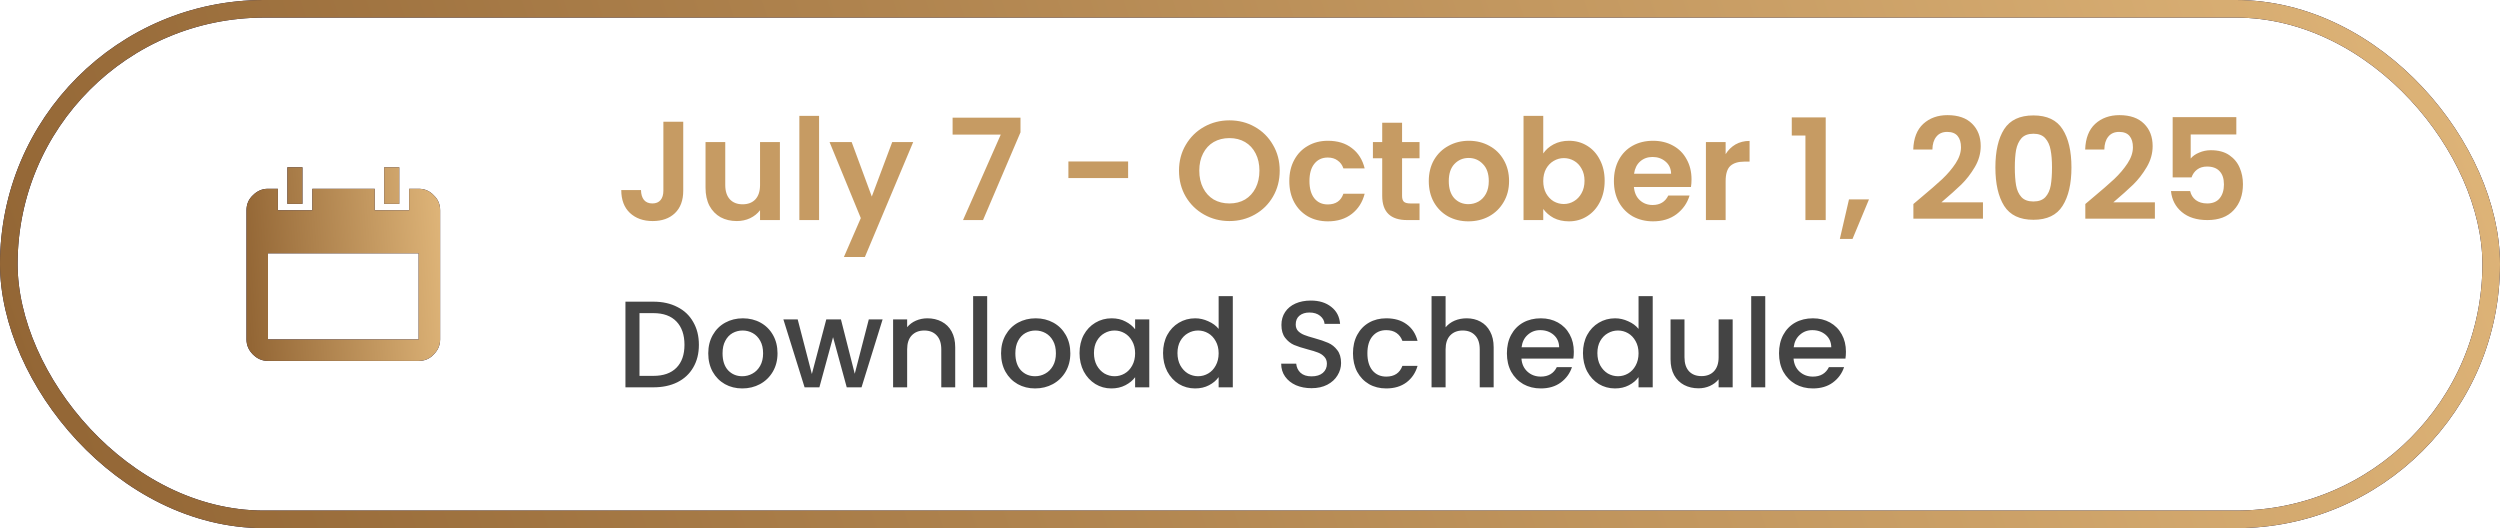
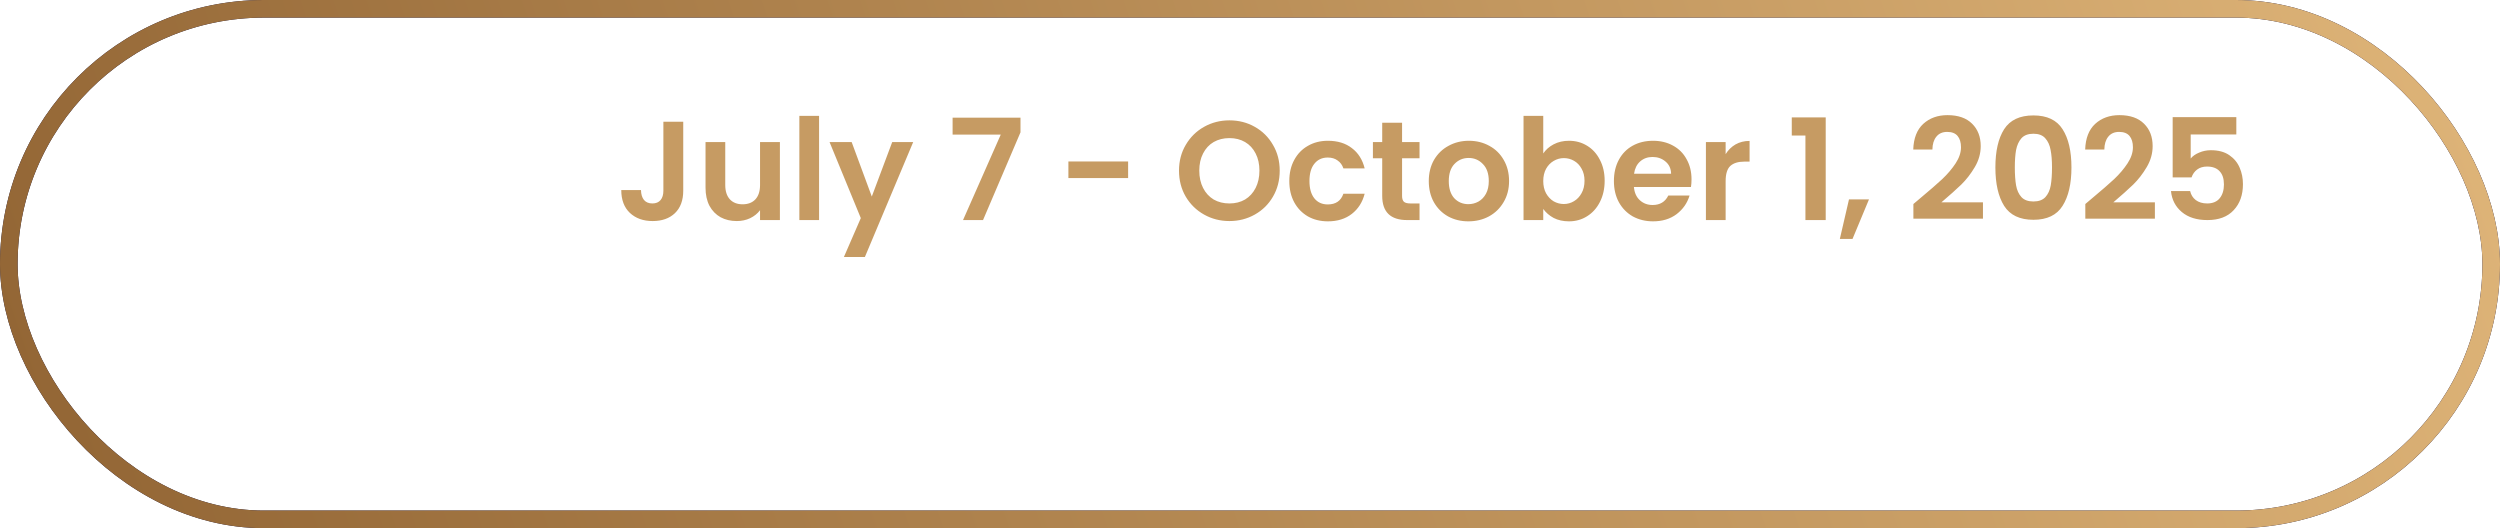
<svg xmlns="http://www.w3.org/2000/svg" width="284" height="60" viewBox="0 0 284 60" fill="none">
  <rect x="1" y="1" width="282" height="58" rx="29" stroke="#0F0F3D" stroke-width="2" />
  <rect x="1" y="1" width="282" height="58" rx="29" stroke="url(#paint0_linear_4334_3508)" stroke-width="2" />
-   <path d="M47.556 21.444C48.24 21.444 48.81 21.689 49.267 22.178C49.756 22.634 50 23.204 50 23.889V38.556C50 39.207 49.756 39.778 49.267 40.267C48.81 40.756 48.24 41 47.556 41H30.444C29.793 41 29.222 40.756 28.733 40.267C28.244 39.778 28 39.207 28 38.556V23.889C28 23.204 28.244 22.634 28.733 22.178C29.222 21.689 29.793 21.444 30.444 21.444H31.569V23.889H35.48V21.444H42.569V23.889H46.48V21.444H47.556ZM47.556 38.556V28.778H30.444V38.556H47.556ZM34.356 19V23.156H32.644V19H34.356ZM45.356 19V23.156H43.644V19H45.356Z" fill="#0F0F3D" />
-   <path d="M47.556 21.444C48.24 21.444 48.81 21.689 49.267 22.178C49.756 22.634 50 23.204 50 23.889V38.556C50 39.207 49.756 39.778 49.267 40.267C48.81 40.756 48.24 41 47.556 41H30.444C29.793 41 29.222 40.756 28.733 40.267C28.244 39.778 28 39.207 28 38.556V23.889C28 23.204 28.244 22.634 28.733 22.178C29.222 21.689 29.793 21.444 30.444 21.444H31.569V23.889H35.48V21.444H42.569V23.889H46.48V21.444H47.556ZM47.556 38.556V28.778H30.444V38.556H47.556ZM34.356 19V23.156H32.644V19H34.356ZM45.356 19V23.156H43.644V19H45.356Z" fill="url(#paint1_linear_4334_3508)" />
  <path d="M77.616 13.832V21.672C77.616 22.76 77.301 23.608 76.672 24.216C76.043 24.813 75.2 25.112 74.144 25.112C73.077 25.112 72.213 24.803 71.552 24.184C70.901 23.565 70.576 22.701 70.576 21.592H72.816C72.827 22.072 72.939 22.445 73.152 22.712C73.376 22.979 73.696 23.112 74.112 23.112C74.517 23.112 74.827 22.984 75.04 22.728C75.253 22.472 75.36 22.12 75.36 21.672V13.832H77.616ZM88.597 16.136V25H86.341V23.88C86.053 24.264 85.674 24.568 85.205 24.792C84.746 25.005 84.245 25.112 83.701 25.112C83.008 25.112 82.394 24.968 81.861 24.68C81.328 24.381 80.906 23.949 80.597 23.384C80.298 22.808 80.149 22.125 80.149 21.336V16.136H82.389V21.016C82.389 21.72 82.565 22.264 82.917 22.648C83.269 23.021 83.749 23.208 84.357 23.208C84.976 23.208 85.461 23.021 85.813 22.648C86.165 22.264 86.341 21.72 86.341 21.016V16.136H88.597ZM93.047 13.16V25H90.807V13.16H93.047ZM103.74 16.136L98.252 29.192H95.868L97.788 24.776L94.236 16.136H96.748L99.036 22.328L101.356 16.136H103.74ZM115.928 15.032L111.672 25H109.4L113.688 15.288H108.216V13.368H115.928V15.032ZM128.154 18.344V20.232H121.37V18.344H128.154ZM139.663 25.112C138.618 25.112 137.658 24.867 136.783 24.376C135.908 23.885 135.215 23.208 134.703 22.344C134.191 21.469 133.935 20.483 133.935 19.384C133.935 18.296 134.191 17.32 134.703 16.456C135.215 15.581 135.908 14.899 136.783 14.408C137.658 13.917 138.618 13.672 139.663 13.672C140.719 13.672 141.679 13.917 142.543 14.408C143.418 14.899 144.106 15.581 144.607 16.456C145.119 17.32 145.375 18.296 145.375 19.384C145.375 20.483 145.119 21.469 144.607 22.344C144.106 23.208 143.418 23.885 142.543 24.376C141.668 24.867 140.708 25.112 139.663 25.112ZM139.663 23.112C140.335 23.112 140.927 22.963 141.439 22.664C141.951 22.355 142.351 21.917 142.639 21.352C142.927 20.787 143.071 20.131 143.071 19.384C143.071 18.637 142.927 17.987 142.639 17.432C142.351 16.867 141.951 16.435 141.439 16.136C140.927 15.837 140.335 15.688 139.663 15.688C138.991 15.688 138.394 15.837 137.871 16.136C137.359 16.435 136.959 16.867 136.671 17.432C136.383 17.987 136.239 18.637 136.239 19.384C136.239 20.131 136.383 20.787 136.671 21.352C136.959 21.917 137.359 22.355 137.871 22.664C138.394 22.963 138.991 23.112 139.663 23.112ZM146.465 20.568C146.465 19.651 146.652 18.851 147.026 18.168C147.399 17.475 147.916 16.941 148.578 16.568C149.239 16.184 149.996 15.992 150.85 15.992C151.948 15.992 152.855 16.269 153.57 16.824C154.295 17.368 154.78 18.136 155.026 19.128H152.61C152.482 18.744 152.263 18.445 151.954 18.232C151.655 18.008 151.282 17.896 150.834 17.896C150.194 17.896 149.687 18.131 149.314 18.6C148.94 19.059 148.754 19.715 148.754 20.568C148.754 21.411 148.94 22.067 149.314 22.536C149.687 22.995 150.194 23.224 150.834 23.224C151.74 23.224 152.332 22.819 152.61 22.008H155.026C154.78 22.968 154.295 23.731 153.57 24.296C152.844 24.861 151.938 25.144 150.85 25.144C149.996 25.144 149.239 24.957 148.578 24.584C147.916 24.2 147.399 23.667 147.026 22.984C146.652 22.291 146.465 21.485 146.465 20.568ZM159.275 17.976V22.264C159.275 22.563 159.344 22.781 159.483 22.92C159.632 23.048 159.877 23.112 160.219 23.112H161.259V25H159.851C157.963 25 157.019 24.083 157.019 22.248V17.976H155.963V16.136H157.019V13.944H159.275V16.136H161.259V17.976H159.275ZM166.806 25.144C165.952 25.144 165.184 24.957 164.502 24.584C163.819 24.2 163.28 23.661 162.886 22.968C162.502 22.275 162.31 21.475 162.31 20.568C162.31 19.661 162.507 18.861 162.902 18.168C163.307 17.475 163.856 16.941 164.55 16.568C165.243 16.184 166.016 15.992 166.87 15.992C167.723 15.992 168.496 16.184 169.19 16.568C169.883 16.941 170.427 17.475 170.822 18.168C171.227 18.861 171.43 19.661 171.43 20.568C171.43 21.475 171.222 22.275 170.806 22.968C170.4 23.661 169.846 24.2 169.142 24.584C168.448 24.957 167.67 25.144 166.806 25.144ZM166.806 23.192C167.211 23.192 167.59 23.096 167.942 22.904C168.304 22.701 168.592 22.403 168.806 22.008C169.019 21.613 169.126 21.133 169.126 20.568C169.126 19.725 168.902 19.08 168.454 18.632C168.016 18.173 167.478 17.944 166.838 17.944C166.198 17.944 165.659 18.173 165.222 18.632C164.795 19.08 164.582 19.725 164.582 20.568C164.582 21.411 164.79 22.061 165.206 22.52C165.632 22.968 166.166 23.192 166.806 23.192ZM175.313 17.432C175.601 17.005 175.995 16.659 176.497 16.392C177.009 16.125 177.59 15.992 178.241 15.992C178.998 15.992 179.681 16.179 180.289 16.552C180.907 16.925 181.393 17.459 181.745 18.152C182.107 18.835 182.289 19.629 182.289 20.536C182.289 21.443 182.107 22.248 181.745 22.952C181.393 23.645 180.907 24.184 180.289 24.568C179.681 24.952 178.998 25.144 178.241 25.144C177.579 25.144 176.998 25.016 176.497 24.76C176.006 24.493 175.611 24.152 175.313 23.736V25H173.073V13.16H175.313V17.432ZM180.001 20.536C180.001 20.003 179.889 19.544 179.665 19.16C179.451 18.765 179.163 18.467 178.801 18.264C178.449 18.061 178.065 17.96 177.649 17.96C177.243 17.96 176.859 18.067 176.497 18.28C176.145 18.483 175.857 18.781 175.633 19.176C175.419 19.571 175.313 20.035 175.313 20.568C175.313 21.101 175.419 21.565 175.633 21.96C175.857 22.355 176.145 22.659 176.497 22.872C176.859 23.075 177.243 23.176 177.649 23.176C178.065 23.176 178.449 23.069 178.801 22.856C179.163 22.643 179.451 22.339 179.665 21.944C179.889 21.549 180.001 21.08 180.001 20.536ZM192.157 20.376C192.157 20.696 192.135 20.984 192.093 21.24H185.613C185.666 21.88 185.89 22.381 186.285 22.744C186.679 23.107 187.165 23.288 187.741 23.288C188.573 23.288 189.165 22.931 189.517 22.216H191.933C191.677 23.069 191.186 23.773 190.461 24.328C189.735 24.872 188.845 25.144 187.789 25.144C186.935 25.144 186.167 24.957 185.485 24.584C184.813 24.2 184.285 23.661 183.901 22.968C183.527 22.275 183.34 21.475 183.34 20.568C183.34 19.651 183.527 18.845 183.901 18.152C184.274 17.459 184.797 16.925 185.469 16.552C186.141 16.179 186.914 15.992 187.789 15.992C188.631 15.992 189.383 16.173 190.045 16.536C190.717 16.899 191.234 17.416 191.597 18.088C191.97 18.749 192.157 19.512 192.157 20.376ZM189.837 19.736C189.826 19.16 189.618 18.701 189.213 18.36C188.807 18.008 188.311 17.832 187.725 17.832C187.17 17.832 186.701 18.003 186.317 18.344C185.943 18.675 185.714 19.139 185.629 19.736H189.837ZM196.032 17.512C196.32 17.043 196.693 16.675 197.152 16.408C197.621 16.141 198.154 16.008 198.752 16.008V18.36H198.16C197.456 18.36 196.922 18.525 196.56 18.856C196.208 19.187 196.032 19.763 196.032 20.584V25H193.792V16.136H196.032V17.512ZM203.545 15.4V13.336H207.401V25H205.097V15.4H203.545ZM212.318 22.648L210.446 27.144H209.006L210.046 22.648H212.318ZM218.193 22.472C219.217 21.619 220.033 20.909 220.641 20.344C221.249 19.768 221.755 19.171 222.161 18.552C222.566 17.933 222.769 17.325 222.769 16.728C222.769 16.184 222.641 15.757 222.385 15.448C222.129 15.139 221.734 14.984 221.201 14.984C220.667 14.984 220.257 15.165 219.969 15.528C219.681 15.88 219.531 16.365 219.521 16.984H217.345C217.387 15.704 217.766 14.733 218.481 14.072C219.206 13.411 220.123 13.08 221.233 13.08C222.449 13.08 223.382 13.405 224.033 14.056C224.683 14.696 225.009 15.544 225.009 16.6C225.009 17.432 224.785 18.227 224.337 18.984C223.889 19.741 223.377 20.403 222.801 20.968C222.225 21.523 221.473 22.195 220.545 22.984H225.265V24.84H217.361V23.176L218.193 22.472ZM226.676 19.016C226.676 17.171 227.007 15.725 227.668 14.68C228.34 13.635 229.449 13.112 230.996 13.112C232.543 13.112 233.647 13.635 234.308 14.68C234.98 15.725 235.316 17.171 235.316 19.016C235.316 20.872 234.98 22.328 234.308 23.384C233.647 24.44 232.543 24.968 230.996 24.968C229.449 24.968 228.34 24.44 227.668 23.384C227.007 22.328 226.676 20.872 226.676 19.016ZM233.108 19.016C233.108 18.227 233.055 17.565 232.948 17.032C232.852 16.488 232.649 16.045 232.34 15.704C232.041 15.363 231.593 15.192 230.996 15.192C230.399 15.192 229.945 15.363 229.636 15.704C229.337 16.045 229.135 16.488 229.028 17.032C228.932 17.565 228.884 18.227 228.884 19.016C228.884 19.827 228.932 20.509 229.028 21.064C229.124 21.608 229.327 22.051 229.636 22.392C229.945 22.723 230.399 22.888 230.996 22.888C231.593 22.888 232.047 22.723 232.356 22.392C232.665 22.051 232.868 21.608 232.964 21.064C233.06 20.509 233.108 19.827 233.108 19.016ZM237.724 22.472C238.748 21.619 239.564 20.909 240.172 20.344C240.78 19.768 241.287 19.171 241.692 18.552C242.097 17.933 242.3 17.325 242.3 16.728C242.3 16.184 242.172 15.757 241.916 15.448C241.66 15.139 241.265 14.984 240.732 14.984C240.199 14.984 239.788 15.165 239.5 15.528C239.212 15.88 239.063 16.365 239.052 16.984H236.876C236.919 15.704 237.297 14.733 238.012 14.072C238.737 13.411 239.655 13.08 240.764 13.08C241.98 13.08 242.913 13.405 243.564 14.056C244.215 14.696 244.54 15.544 244.54 16.6C244.54 17.432 244.316 18.227 243.868 18.984C243.42 19.741 242.908 20.403 242.332 20.968C241.756 21.523 241.004 22.195 240.076 22.984H244.796V24.84H236.892V23.176L237.724 22.472ZM254.047 15.272H248.863V18.008C249.087 17.731 249.407 17.507 249.823 17.336C250.239 17.155 250.682 17.064 251.151 17.064C252.005 17.064 252.703 17.251 253.247 17.624C253.791 17.997 254.186 18.477 254.431 19.064C254.677 19.64 254.799 20.259 254.799 20.92C254.799 22.147 254.447 23.133 253.743 23.88C253.05 24.627 252.058 25 250.767 25C249.551 25 248.581 24.696 247.855 24.088C247.13 23.48 246.719 22.685 246.623 21.704H248.799C248.895 22.131 249.109 22.472 249.439 22.728C249.781 22.984 250.213 23.112 250.735 23.112C251.365 23.112 251.839 22.915 252.159 22.52C252.479 22.125 252.639 21.603 252.639 20.952C252.639 20.291 252.474 19.789 252.143 19.448C251.823 19.096 251.349 18.92 250.719 18.92C250.271 18.92 249.898 19.032 249.599 19.256C249.301 19.48 249.087 19.779 248.959 20.152H246.815V13.304H254.047V15.272Z" fill="#C69B63" />
-   <path d="M74.228 34.27C75.264 34.27 76.169 34.471 76.944 34.872C77.728 35.264 78.33 35.833 78.75 36.58C79.179 37.317 79.394 38.181 79.394 39.17C79.394 40.159 79.179 41.018 78.75 41.746C78.33 42.474 77.728 43.034 76.944 43.426C76.169 43.809 75.264 44 74.228 44H71.05V34.27H74.228ZM74.228 42.698C75.367 42.698 76.239 42.39 76.846 41.774C77.453 41.158 77.756 40.29 77.756 39.17C77.756 38.041 77.453 37.159 76.846 36.524C76.239 35.889 75.367 35.572 74.228 35.572H72.646V42.698H74.228ZM84.322 44.126C83.594 44.126 82.936 43.963 82.348 43.636C81.76 43.3 81.298 42.833 80.962 42.236C80.626 41.629 80.458 40.929 80.458 40.136C80.458 39.352 80.63 38.657 80.976 38.05C81.321 37.443 81.792 36.977 82.39 36.65C82.987 36.323 83.654 36.16 84.392 36.16C85.129 36.16 85.796 36.323 86.394 36.65C86.991 36.977 87.462 37.443 87.808 38.05C88.153 38.657 88.326 39.352 88.326 40.136C88.326 40.92 88.148 41.615 87.794 42.222C87.439 42.829 86.954 43.3 86.338 43.636C85.731 43.963 85.059 44.126 84.322 44.126ZM84.322 42.74C84.732 42.74 85.115 42.642 85.47 42.446C85.834 42.25 86.128 41.956 86.352 41.564C86.576 41.172 86.688 40.696 86.688 40.136C86.688 39.576 86.58 39.105 86.366 38.722C86.151 38.33 85.866 38.036 85.512 37.84C85.157 37.644 84.774 37.546 84.364 37.546C83.953 37.546 83.57 37.644 83.216 37.84C82.87 38.036 82.595 38.33 82.39 38.722C82.184 39.105 82.082 39.576 82.082 40.136C82.082 40.967 82.292 41.611 82.712 42.068C83.141 42.516 83.678 42.74 84.322 42.74ZM100.264 36.286L97.87 44H96.189L94.635 38.302L93.082 44H91.401L88.993 36.286H90.618L92.228 42.488L93.865 36.286H95.531L97.1 42.46L98.695 36.286H100.264ZM105.348 36.16C105.955 36.16 106.496 36.286 106.972 36.538C107.458 36.79 107.836 37.163 108.106 37.658C108.377 38.153 108.512 38.75 108.512 39.45V44H106.93V39.688C106.93 38.997 106.758 38.47 106.412 38.106C106.067 37.733 105.596 37.546 104.998 37.546C104.401 37.546 103.925 37.733 103.57 38.106C103.225 38.47 103.052 38.997 103.052 39.688V44H101.456V36.286H103.052V37.168C103.314 36.851 103.645 36.603 104.046 36.426C104.457 36.249 104.891 36.16 105.348 36.16ZM112.144 33.64V44H110.548V33.64H112.144ZM117.585 44.126C116.857 44.126 116.199 43.963 115.611 43.636C115.023 43.3 114.561 42.833 114.225 42.236C113.889 41.629 113.721 40.929 113.721 40.136C113.721 39.352 113.894 38.657 114.239 38.05C114.585 37.443 115.056 36.977 115.653 36.65C116.251 36.323 116.918 36.16 117.655 36.16C118.393 36.16 119.06 36.323 119.657 36.65C120.255 36.977 120.726 37.443 121.071 38.05C121.417 38.657 121.589 39.352 121.589 40.136C121.589 40.92 121.412 41.615 121.057 42.222C120.703 42.829 120.217 43.3 119.601 43.636C118.995 43.963 118.323 44.126 117.585 44.126ZM117.585 42.74C117.996 42.74 118.379 42.642 118.733 42.446C119.097 42.25 119.391 41.956 119.615 41.564C119.839 41.172 119.951 40.696 119.951 40.136C119.951 39.576 119.844 39.105 119.629 38.722C119.415 38.33 119.13 38.036 118.775 37.84C118.421 37.644 118.038 37.546 117.627 37.546C117.217 37.546 116.834 37.644 116.479 37.84C116.134 38.036 115.859 38.33 115.653 38.722C115.448 39.105 115.345 39.576 115.345 40.136C115.345 40.967 115.555 41.611 115.975 42.068C116.405 42.516 116.941 42.74 117.585 42.74ZM122.635 40.108C122.635 39.333 122.794 38.647 123.111 38.05C123.438 37.453 123.877 36.991 124.427 36.664C124.987 36.328 125.603 36.16 126.275 36.16C126.882 36.16 127.409 36.281 127.857 36.524C128.315 36.757 128.679 37.051 128.949 37.406V36.286H130.559V44H128.949V42.852C128.679 43.216 128.31 43.519 127.843 43.762C127.377 44.005 126.845 44.126 126.247 44.126C125.585 44.126 124.978 43.958 124.427 43.622C123.877 43.277 123.438 42.801 123.111 42.194C122.794 41.578 122.635 40.883 122.635 40.108ZM128.949 40.136C128.949 39.604 128.837 39.142 128.613 38.75C128.399 38.358 128.114 38.059 127.759 37.854C127.405 37.649 127.022 37.546 126.611 37.546C126.201 37.546 125.818 37.649 125.463 37.854C125.109 38.05 124.819 38.344 124.595 38.736C124.381 39.119 124.273 39.576 124.273 40.108C124.273 40.64 124.381 41.107 124.595 41.508C124.819 41.909 125.109 42.217 125.463 42.432C125.827 42.637 126.21 42.74 126.611 42.74C127.022 42.74 127.405 42.637 127.759 42.432C128.114 42.227 128.399 41.928 128.613 41.536C128.837 41.135 128.949 40.668 128.949 40.136ZM132.123 40.108C132.123 39.333 132.282 38.647 132.599 38.05C132.926 37.453 133.365 36.991 133.915 36.664C134.475 36.328 135.096 36.16 135.777 36.16C136.281 36.16 136.776 36.272 137.261 36.496C137.756 36.711 138.148 37 138.437 37.364V33.64H140.047V44H138.437V42.838C138.176 43.211 137.812 43.519 137.345 43.762C136.888 44.005 136.361 44.126 135.763 44.126C135.091 44.126 134.475 43.958 133.915 43.622C133.365 43.277 132.926 42.801 132.599 42.194C132.282 41.578 132.123 40.883 132.123 40.108ZM138.437 40.136C138.437 39.604 138.325 39.142 138.101 38.75C137.887 38.358 137.602 38.059 137.247 37.854C136.893 37.649 136.51 37.546 136.099 37.546C135.689 37.546 135.306 37.649 134.951 37.854C134.597 38.05 134.307 38.344 134.083 38.736C133.869 39.119 133.761 39.576 133.761 40.108C133.761 40.64 133.869 41.107 134.083 41.508C134.307 41.909 134.597 42.217 134.951 42.432C135.315 42.637 135.698 42.74 136.099 42.74C136.51 42.74 136.893 42.637 137.247 42.432C137.602 42.227 137.887 41.928 138.101 41.536C138.325 41.135 138.437 40.668 138.437 40.136ZM148.986 44.098C148.333 44.098 147.745 43.986 147.222 43.762C146.7 43.529 146.289 43.202 145.99 42.782C145.692 42.362 145.542 41.872 145.542 41.312H147.25C147.288 41.732 147.451 42.077 147.74 42.348C148.039 42.619 148.454 42.754 148.986 42.754C149.537 42.754 149.966 42.623 150.274 42.362C150.582 42.091 150.736 41.746 150.736 41.326C150.736 40.999 150.638 40.733 150.442 40.528C150.256 40.323 150.018 40.164 149.728 40.052C149.448 39.94 149.056 39.819 148.552 39.688C147.918 39.52 147.4 39.352 146.998 39.184C146.606 39.007 146.27 38.736 145.99 38.372C145.71 38.008 145.57 37.523 145.57 36.916C145.57 36.356 145.71 35.866 145.99 35.446C146.27 35.026 146.662 34.704 147.166 34.48C147.67 34.256 148.254 34.144 148.916 34.144C149.859 34.144 150.629 34.382 151.226 34.858C151.833 35.325 152.169 35.969 152.234 36.79H150.47C150.442 36.435 150.274 36.132 149.966 35.88C149.658 35.628 149.252 35.502 148.748 35.502C148.291 35.502 147.918 35.619 147.628 35.852C147.339 36.085 147.194 36.421 147.194 36.86C147.194 37.159 147.283 37.406 147.46 37.602C147.647 37.789 147.88 37.938 148.16 38.05C148.44 38.162 148.823 38.283 149.308 38.414C149.952 38.591 150.475 38.769 150.876 38.946C151.287 39.123 151.632 39.399 151.912 39.772C152.202 40.136 152.346 40.626 152.346 41.242C152.346 41.737 152.211 42.203 151.94 42.642C151.679 43.081 151.292 43.435 150.778 43.706C150.274 43.967 149.677 44.098 148.986 44.098ZM153.698 40.136C153.698 39.343 153.856 38.647 154.174 38.05C154.5 37.443 154.948 36.977 155.518 36.65C156.087 36.323 156.74 36.16 157.478 36.16C158.411 36.16 159.181 36.384 159.788 36.832C160.404 37.271 160.819 37.901 161.034 38.722H159.312C159.172 38.339 158.948 38.041 158.64 37.826C158.332 37.611 157.944 37.504 157.478 37.504C156.824 37.504 156.302 37.737 155.91 38.204C155.527 38.661 155.336 39.305 155.336 40.136C155.336 40.967 155.527 41.615 155.91 42.082C156.302 42.549 156.824 42.782 157.478 42.782C158.402 42.782 159.013 42.376 159.312 41.564H161.034C160.81 42.348 160.39 42.973 159.774 43.44C159.158 43.897 158.392 44.126 157.478 44.126C156.74 44.126 156.087 43.963 155.518 43.636C154.948 43.3 154.5 42.833 154.174 42.236C153.856 41.629 153.698 40.929 153.698 40.136ZM166.614 36.16C167.202 36.16 167.725 36.286 168.182 36.538C168.649 36.79 169.013 37.163 169.274 37.658C169.545 38.153 169.68 38.75 169.68 39.45V44H168.098V39.688C168.098 38.997 167.926 38.47 167.58 38.106C167.235 37.733 166.764 37.546 166.166 37.546C165.569 37.546 165.093 37.733 164.738 38.106C164.393 38.47 164.22 38.997 164.22 39.688V44H162.624V33.64H164.22V37.182C164.491 36.855 164.832 36.603 165.242 36.426C165.662 36.249 166.12 36.16 166.614 36.16ZM178.786 39.954C178.786 40.243 178.767 40.505 178.73 40.738H172.836C172.883 41.354 173.111 41.849 173.522 42.222C173.933 42.595 174.437 42.782 175.034 42.782C175.893 42.782 176.499 42.423 176.854 41.704H178.576C178.343 42.413 177.918 42.997 177.302 43.454C176.695 43.902 175.939 44.126 175.034 44.126C174.297 44.126 173.634 43.963 173.046 43.636C172.467 43.3 172.01 42.833 171.674 42.236C171.347 41.629 171.184 40.929 171.184 40.136C171.184 39.343 171.343 38.647 171.66 38.05C171.987 37.443 172.439 36.977 173.018 36.65C173.606 36.323 174.278 36.16 175.034 36.16C175.762 36.16 176.411 36.319 176.98 36.636C177.549 36.953 177.993 37.401 178.31 37.98C178.627 38.549 178.786 39.207 178.786 39.954ZM177.12 39.45C177.111 38.862 176.901 38.391 176.49 38.036C176.079 37.681 175.571 37.504 174.964 37.504C174.413 37.504 173.942 37.681 173.55 38.036C173.158 38.381 172.925 38.853 172.85 39.45H177.12ZM179.825 40.108C179.825 39.333 179.983 38.647 180.301 38.05C180.627 37.453 181.066 36.991 181.617 36.664C182.177 36.328 182.797 36.16 183.479 36.16C183.983 36.16 184.477 36.272 184.963 36.496C185.457 36.711 185.849 37 186.139 37.364V33.64H187.749V44H186.139V42.838C185.877 43.211 185.513 43.519 185.047 43.762C184.589 44.005 184.062 44.126 183.465 44.126C182.793 44.126 182.177 43.958 181.617 43.622C181.066 43.277 180.627 42.801 180.301 42.194C179.983 41.578 179.825 40.883 179.825 40.108ZM186.139 40.136C186.139 39.604 186.027 39.142 185.803 38.75C185.588 38.358 185.303 38.059 184.949 37.854C184.594 37.649 184.211 37.546 183.801 37.546C183.39 37.546 183.007 37.649 182.653 37.854C182.298 38.05 182.009 38.344 181.785 38.736C181.57 39.119 181.463 39.576 181.463 40.108C181.463 40.64 181.57 41.107 181.785 41.508C182.009 41.909 182.298 42.217 182.653 42.432C183.017 42.637 183.399 42.74 183.801 42.74C184.211 42.74 184.594 42.637 184.949 42.432C185.303 42.227 185.588 41.928 185.803 41.536C186.027 41.135 186.139 40.668 186.139 40.136ZM196.831 36.286V44H195.235V43.09C194.983 43.407 194.652 43.659 194.241 43.846C193.84 44.023 193.41 44.112 192.953 44.112C192.346 44.112 191.8 43.986 191.315 43.734C190.839 43.482 190.461 43.109 190.181 42.614C189.91 42.119 189.775 41.522 189.775 40.822V36.286H191.357V40.584C191.357 41.275 191.53 41.807 191.875 42.18C192.22 42.544 192.692 42.726 193.289 42.726C193.886 42.726 194.358 42.544 194.703 42.18C195.058 41.807 195.235 41.275 195.235 40.584V36.286H196.831ZM200.533 33.64V44H198.937V33.64H200.533ZM209.698 39.954C209.698 40.243 209.679 40.505 209.642 40.738H203.748C203.795 41.354 204.023 41.849 204.434 42.222C204.845 42.595 205.349 42.782 205.946 42.782C206.805 42.782 207.411 42.423 207.766 41.704H209.488C209.255 42.413 208.83 42.997 208.214 43.454C207.607 43.902 206.851 44.126 205.946 44.126C205.209 44.126 204.546 43.963 203.958 43.636C203.379 43.3 202.922 42.833 202.586 42.236C202.259 41.629 202.096 40.929 202.096 40.136C202.096 39.343 202.255 38.647 202.572 38.05C202.899 37.443 203.351 36.977 203.93 36.65C204.518 36.323 205.19 36.16 205.946 36.16C206.674 36.16 207.323 36.319 207.892 36.636C208.461 36.953 208.905 37.401 209.222 37.98C209.539 38.549 209.698 39.207 209.698 39.954ZM208.032 39.45C208.023 38.862 207.813 38.391 207.402 38.036C206.991 37.681 206.483 37.504 205.876 37.504C205.325 37.504 204.854 37.681 204.462 38.036C204.07 38.381 203.837 38.853 203.762 39.45H208.032Z" fill="#444444" />
  <defs>
    <linearGradient id="paint0_linear_4334_3508" x1="280.802" y1="4.925" x2="20.048" y2="94.808" gradientUnits="userSpaceOnUse">
      <stop stop-color="#DEB478" />
      <stop offset="1" stop-color="#936635" />
    </linearGradient>
    <linearGradient id="paint1_linear_4334_3508" x1="49.752" y1="20.806" x2="27.272" y2="22.443" gradientUnits="userSpaceOnUse">
      <stop stop-color="#DEB478" />
      <stop offset="1" stop-color="#936635" />
    </linearGradient>
  </defs>
</svg>